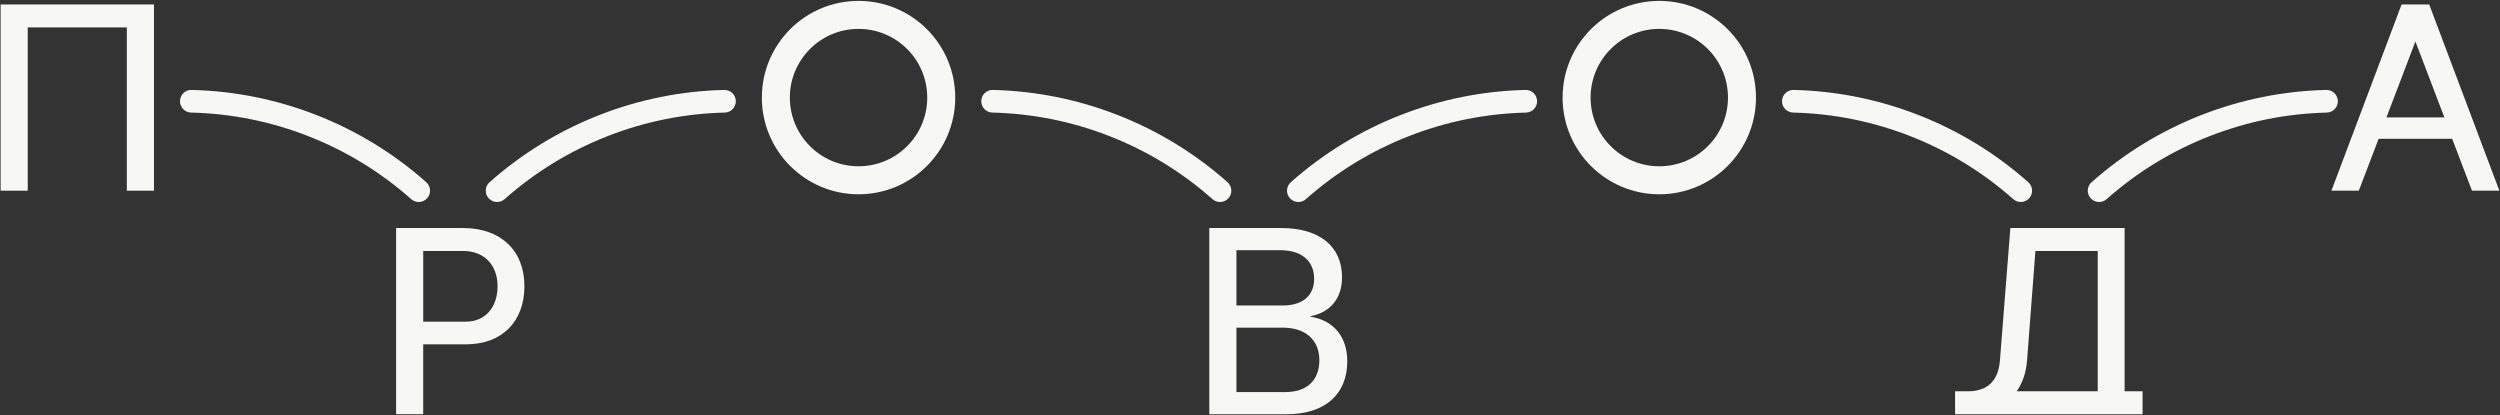
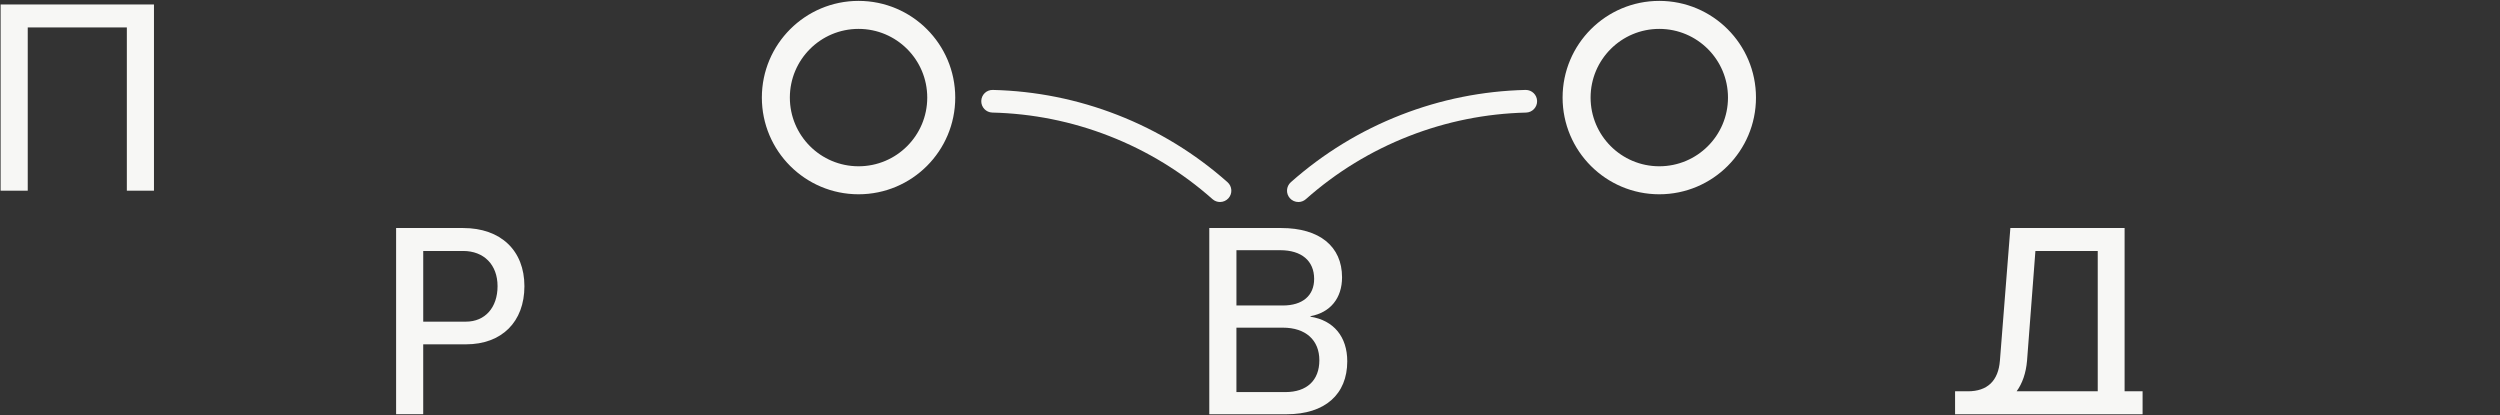
<svg xmlns="http://www.w3.org/2000/svg" width="1626" height="270" viewBox="0 0 1626 270" fill="none">
  <rect x="0" y="0" width="1626" height="270" fill="#333333" stroke="none" />
  <path d="M0.4 124.02V2.91H100.14V124.02H82.5V17.84H18.04V124.02H0.4Z" fill="#F7F7F5" />
  <path d="M257.63 269.42V148.31H301.22C325.65 148.31 341.08 162.9 341.08 186.13C341.08 209.36 326.33 223.95 303.08 223.95H275.26V269.41H257.62L257.63 269.42ZM303.08 209.2C315.47 209.2 323.61 200.04 323.61 186.13C323.61 172.22 314.79 163.23 301.22 163.23H275.27V209.2H303.09H303.08Z" fill="#F7F7F5" />
  <path d="M786.53 148.31H833.34C858.11 148.31 872.87 160.18 872.87 180.37C872.87 193.94 865.23 203.27 852.34 205.64V205.98C867.44 208.36 876.26 219.04 876.26 234.99C876.26 256.53 861.67 269.42 836.9 269.42H786.52V148.31H786.53ZM834.36 198.69C847.25 198.69 854.72 192.25 854.72 181.39C854.72 169.68 846.58 162.73 832.67 162.73H804.18V198.69H834.37H834.36ZM836.06 255.01C849.97 255.01 858.11 247.38 858.11 234.32C858.11 221.26 849.29 213.11 834.36 213.11H804.17V255.01H836.05H836.06Z" fill="#F7F7F5" />
-   <path d="M1579.97 2.91L1625.59 124.02H1607.78L1594.89 90.27H1547.06L1534.17 124.02H1516.36L1561.99 2.91H1579.97ZM1589.81 76.35L1570.98 26.99L1552.15 76.35H1589.81Z" fill="#F7F7F5" />
  <path d="M1289.05 269.42H1393.54V254.49H1381.84V148.31H1307.54L1300.75 234.48C1299.74 247.71 1292.61 254.5 1279.89 254.5H1271.58V269.43H1289.05V269.42ZM1318.4 234.48L1323.83 163.24H1364.37V254.5H1311.61C1315.34 249.41 1317.72 242.63 1318.4 234.48Z" fill="#F7F7F5" />
-   <path d="M272.35 131.38C270.61 131.38 268.87 130.77 267.47 129.53C247.62 111.94 225.04 98.13 200.35 88.49C176 78.98 150.4 73.84 124.25 73.21C120.18 73.11 116.97 69.74 117.07 65.67C117.17 61.6 120.51 58.37 124.61 58.49C152.47 59.16 179.76 64.64 205.71 74.77C232.03 85.05 256.09 99.76 277.24 118.51C280.28 121.21 280.56 125.86 277.87 128.9C276.41 130.54 274.39 131.38 272.36 131.38H272.35Z" fill="#F7F7F5" />
-   <path d="M323.29 131.38C321.26 131.38 319.23 130.54 317.78 128.9C315.08 125.86 315.36 121.2 318.41 118.51C339.56 99.76 363.63 85.05 389.94 74.77C415.89 64.64 443.18 59.16 471.04 58.49C475.11 58.4 478.48 61.61 478.58 65.67C478.68 69.74 475.46 73.11 471.4 73.21C445.25 73.84 419.65 78.98 395.3 88.49C370.61 98.13 348.02 111.94 328.18 129.53C326.78 130.77 325.03 131.38 323.3 131.38H323.29Z" fill="#F7F7F5" />
  <path d="M793.5 131.38C791.76 131.38 790.02 130.77 788.62 129.53C768.77 111.94 746.19 98.13 721.5 88.49C697.15 78.98 671.55 73.84 645.4 73.21C641.33 73.11 638.12 69.74 638.22 65.67C638.32 61.6 641.66 58.37 645.76 58.49C673.62 59.16 700.91 64.64 726.86 74.77C753.18 85.05 777.24 99.76 798.39 118.51C801.43 121.21 801.71 125.86 799.02 128.9C797.56 130.54 795.54 131.38 793.51 131.38H793.5Z" fill="#F7F7F5" />
  <path d="M844.44 131.38C842.41 131.38 840.38 130.54 838.93 128.9C836.23 125.86 836.51 121.2 839.56 118.51C860.71 99.76 884.77 85.05 911.09 74.77C937.04 64.64 964.33 59.16 992.19 58.49C992.25 58.49 992.31 58.49 992.37 58.49C996.35 58.49 999.63 61.67 999.73 65.68C999.83 69.75 996.61 73.12 992.55 73.22C966.4 73.85 940.8 78.99 916.45 88.5C891.76 98.14 869.17 111.95 849.33 129.54C847.93 130.78 846.18 131.39 844.45 131.39L844.44 131.38Z" fill="#F7F7F5" />
-   <path d="M1314.31 131.38C1312.57 131.38 1310.83 130.77 1309.43 129.53C1289.58 111.94 1267 98.13 1242.31 88.49C1217.96 78.98 1192.36 73.84 1166.21 73.21C1162.15 73.11 1158.93 69.74 1159.03 65.67C1159.13 61.6 1162.52 58.4 1166.57 58.49C1194.43 59.16 1221.72 64.64 1247.67 74.77C1273.99 85.05 1298.05 99.76 1319.2 118.51C1322.24 121.21 1322.52 125.86 1319.83 128.9C1318.38 130.54 1316.35 131.38 1314.32 131.38H1314.31Z" fill="#F7F7F5" />
-   <path d="M1365.24 131.38C1363.21 131.38 1361.18 130.54 1359.73 128.9C1357.03 125.86 1357.31 121.2 1360.36 118.51C1381.51 99.76 1405.58 85.05 1431.89 74.77C1457.84 64.64 1485.12 59.16 1512.99 58.49C1513.05 58.49 1513.11 58.49 1513.17 58.49C1517.15 58.49 1520.43 61.67 1520.53 65.68C1520.63 69.75 1517.41 73.12 1513.35 73.22C1487.2 73.85 1461.6 78.99 1437.25 88.5C1412.56 98.14 1389.97 111.95 1370.13 129.54C1368.73 130.78 1366.98 131.39 1365.25 131.39L1365.24 131.38Z" fill="#F7F7F5" />
  <path d="M558.4 0.58C523.67 0.58 495.51 28.74 495.51 63.47C495.51 98.2 523.67 126.36 558.4 126.36C593.13 126.36 621.29 98.2 621.29 63.47C621.29 28.74 593.13 0.58 558.4 0.58ZM558.4 108.15C533.73 108.15 513.72 88.15 513.72 63.47C513.72 38.79 533.72 18.79 558.4 18.79C583.08 18.79 603.08 38.79 603.08 63.47C603.08 88.15 583.08 108.15 558.4 108.15Z" fill="#F7F7F5" />
  <path d="M1079.2 0.58C1044.47 0.58 1016.31 28.74 1016.31 63.47C1016.31 98.2 1044.47 126.36 1079.2 126.36C1113.93 126.36 1142.09 98.2 1142.09 63.47C1142.09 28.74 1113.93 0.58 1079.2 0.58ZM1079.2 108.15C1054.53 108.15 1034.52 88.15 1034.52 63.47C1034.52 38.79 1054.52 18.79 1079.2 18.79C1103.88 18.79 1123.88 38.79 1123.88 63.47C1123.88 88.15 1103.88 108.15 1079.2 108.15Z" fill="#F7F7F5" />
</svg>